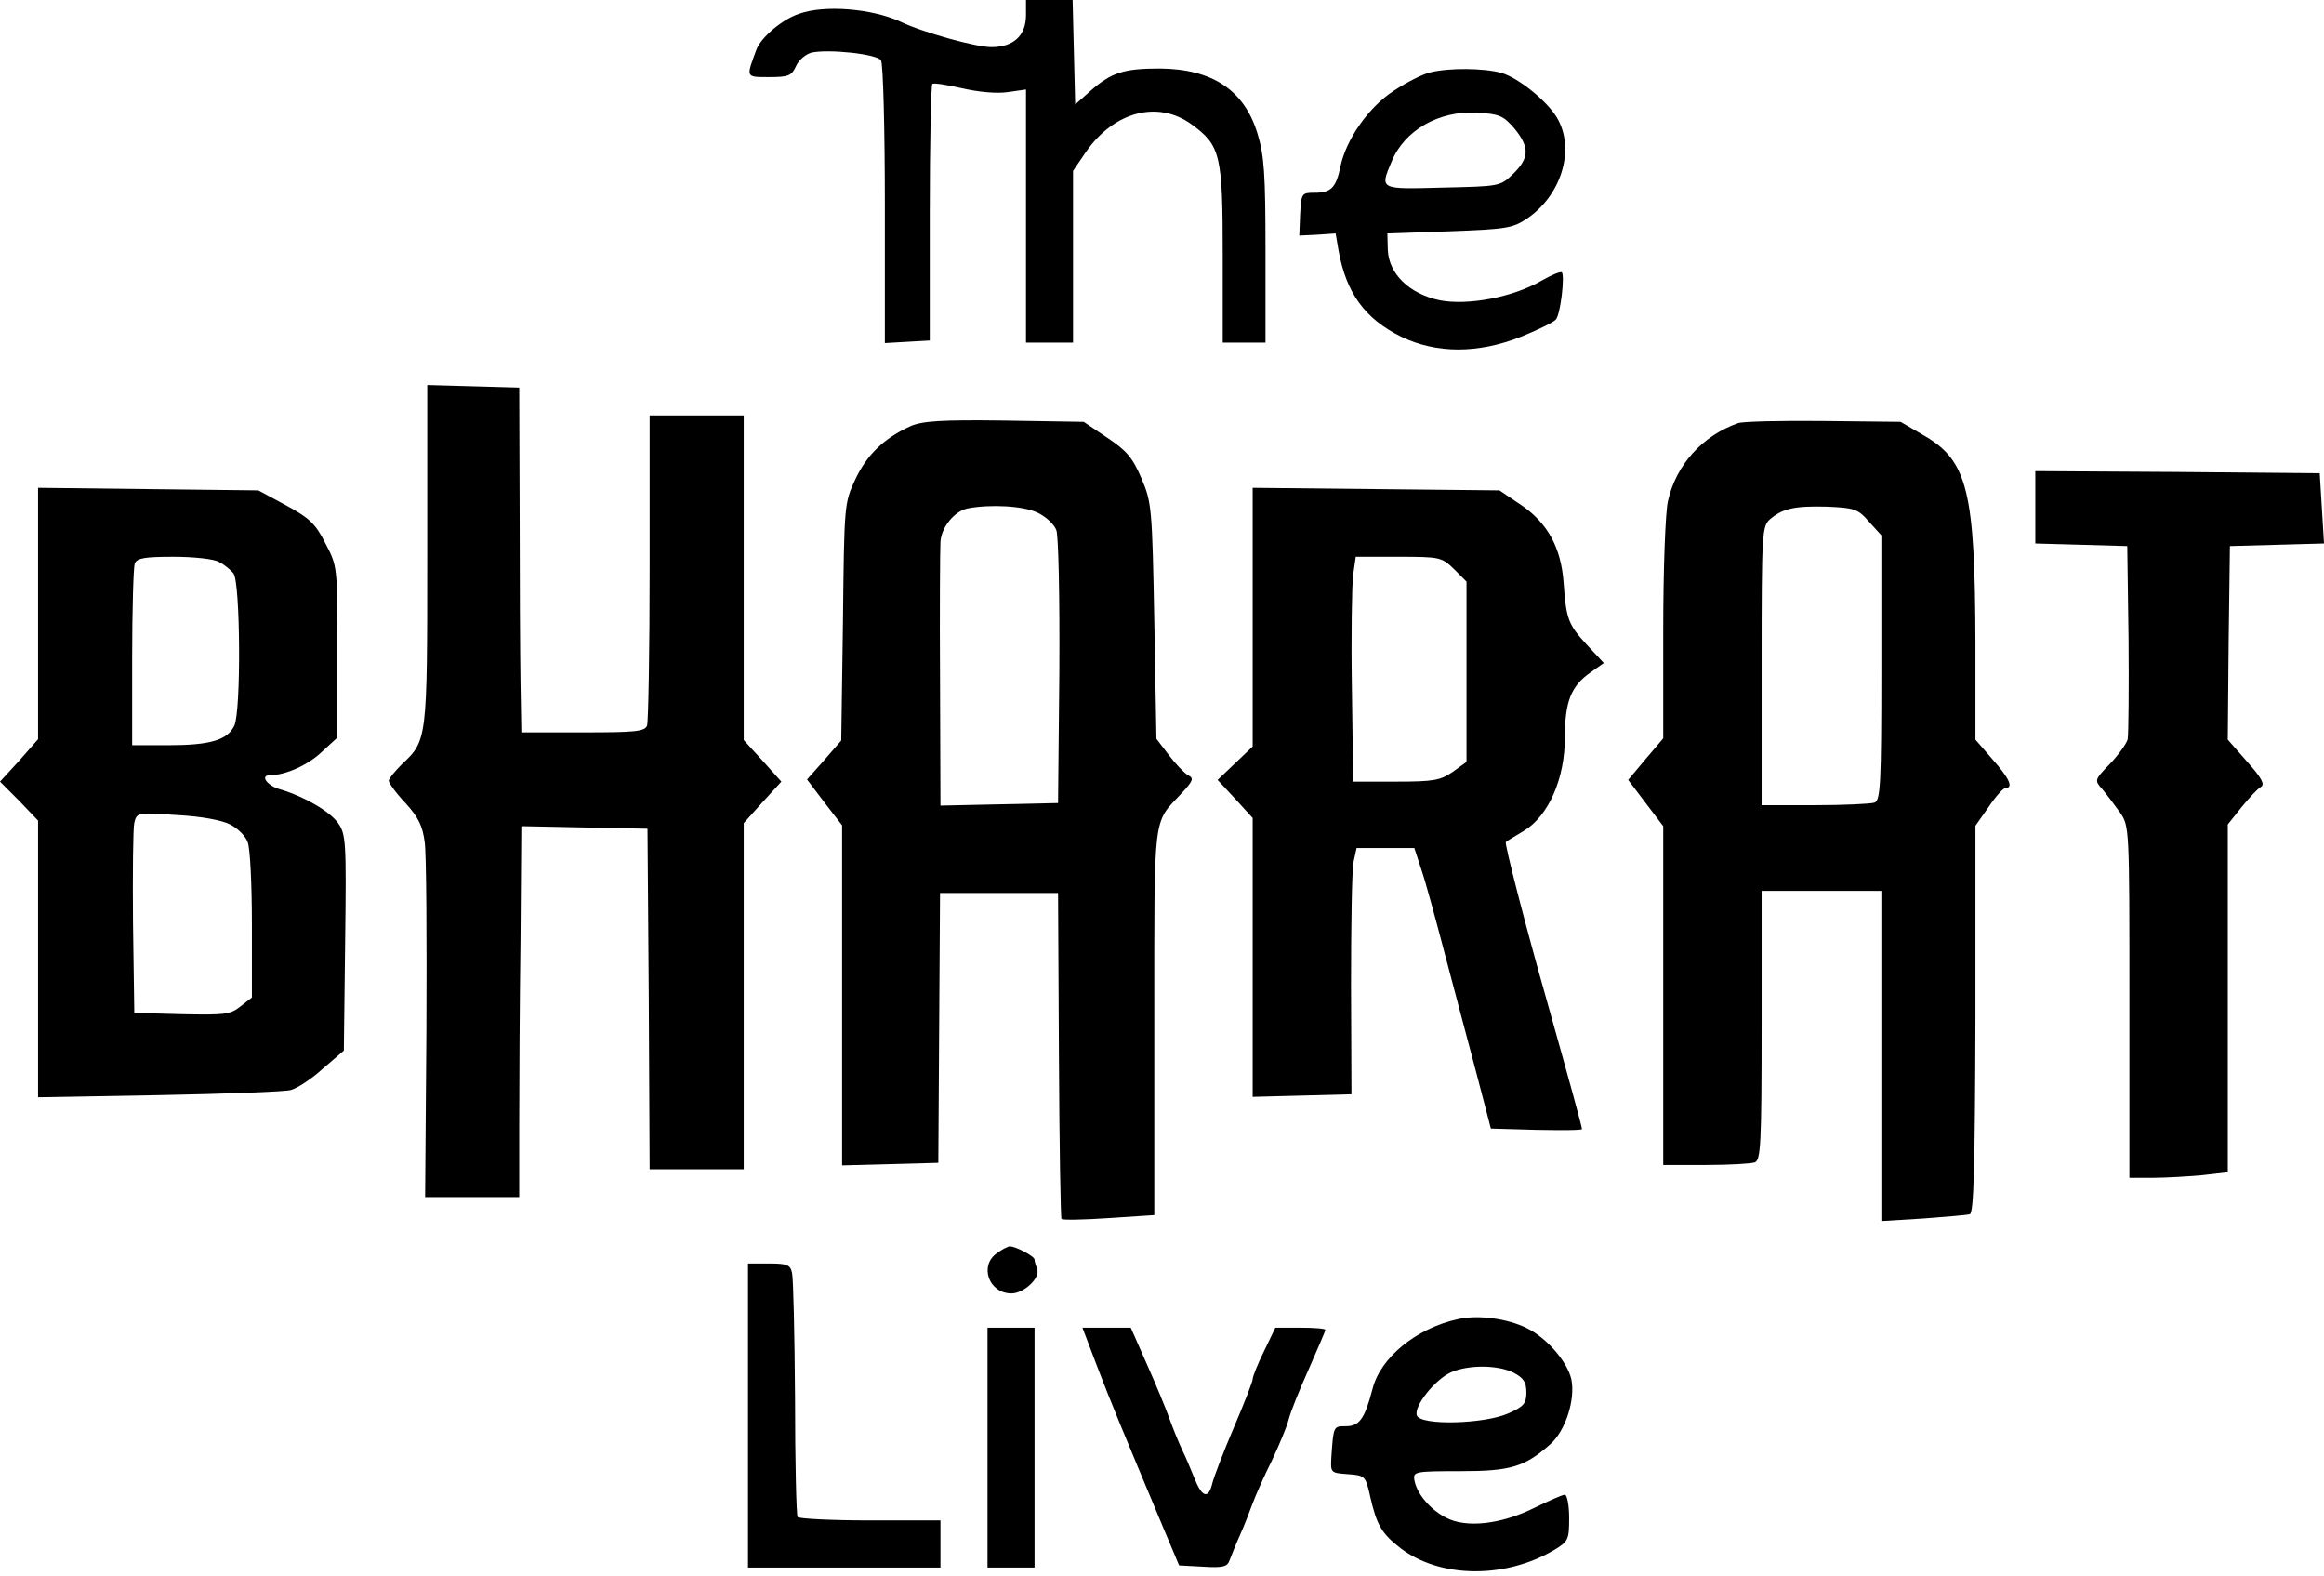
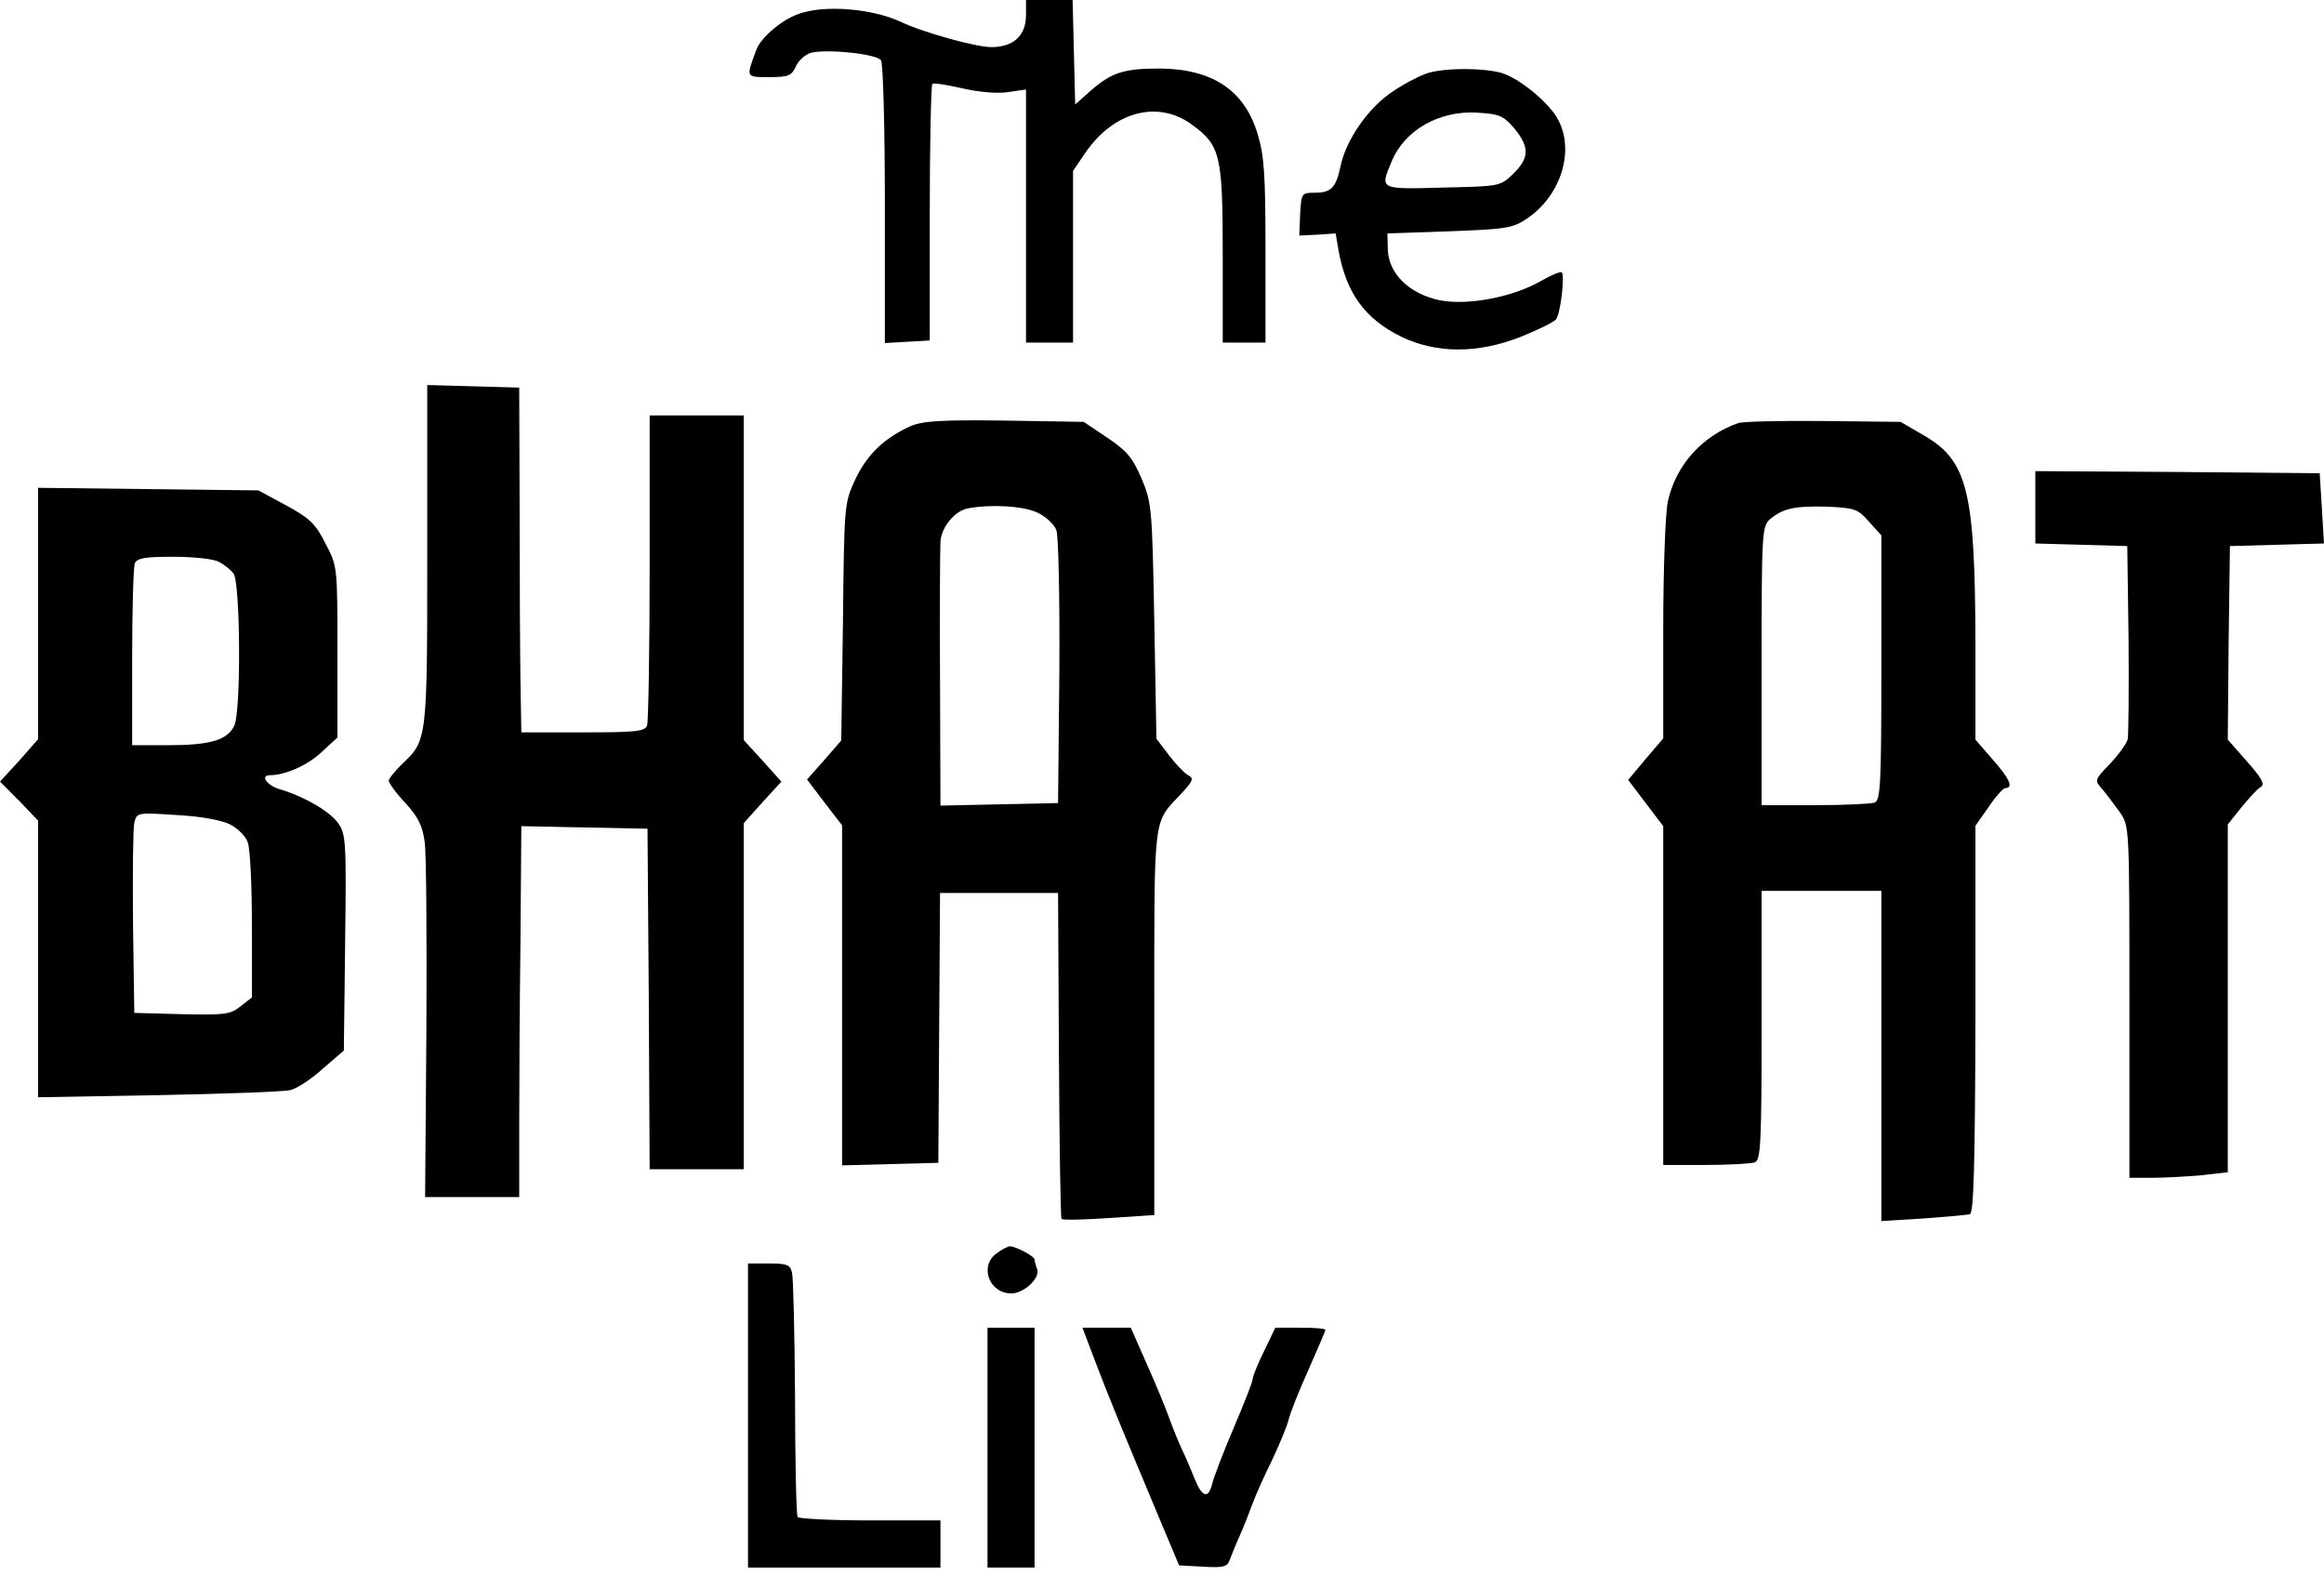
<svg xmlns="http://www.w3.org/2000/svg" width="208" height="141" viewBox="0 0 208 141" fill="none">
  <path d="M91.828 1.341C91.828 3.181 90.718 4.216 88.727 4.216C87.349 4.216 82.603 2.913 80.536 1.916C78.01 0.767 73.799 0.422 71.541 1.226C70.01 1.725 68.134 3.334 67.713 4.407C66.756 6.975 66.718 6.898 68.861 6.898C70.546 6.898 70.852 6.783 71.234 5.94C71.464 5.404 72.077 4.867 72.612 4.714C74.105 4.369 78.507 4.829 78.852 5.404C79.043 5.71 79.196 11.497 79.196 18.319V30.698L81.187 30.583L83.215 30.468V19.085C83.215 12.839 83.33 7.627 83.445 7.512C83.56 7.397 84.746 7.588 86.086 7.895C87.579 8.24 89.225 8.393 90.22 8.24L91.828 8.01V19.316V30.659H93.933H96.038V22.956V15.291L97.187 13.605C99.713 9.964 103.656 8.93 106.679 11.152C109.244 13.03 109.435 13.873 109.435 22.841V30.659H111.349H113.263V22.458C113.263 15.521 113.148 13.912 112.536 11.919C111.349 8.048 108.479 6.17 103.809 6.132C100.593 6.132 99.483 6.477 97.608 8.125L96.23 9.351L96.115 4.676L96 3.71896e-05H93.933H91.828V1.341Z" fill="black" />
  <path d="M128 6.477C127.349 6.63 125.895 7.358 124.746 8.124C122.488 9.581 120.459 12.493 119.962 14.946C119.579 16.786 119.12 17.246 117.703 17.246C116.478 17.246 116.478 17.284 116.364 19.162L116.287 21.078L117.895 21.001L119.541 20.887L119.809 22.458C120.498 26.213 122.143 28.513 125.397 30.123C128.574 31.656 132.287 31.656 136.153 30.123C137.684 29.509 139.062 28.82 139.253 28.59C139.675 28.091 140.057 24.681 139.789 24.374C139.675 24.259 138.871 24.604 137.99 25.102C135.426 26.597 131.368 27.363 128.842 26.865C126.124 26.29 124.287 24.489 124.21 22.343L124.172 20.887L129.722 20.695C134.813 20.503 135.387 20.427 136.689 19.545C139.675 17.514 140.938 13.566 139.483 10.769C138.718 9.236 135.962 6.975 134.354 6.515C132.785 6.093 129.722 6.055 128 6.477ZM135.541 11.497C136.919 13.183 136.88 14.141 135.426 15.559C134.277 16.671 134.239 16.671 129.11 16.786C123.445 16.939 123.483 16.977 124.555 14.448C125.703 11.65 128.804 9.887 132.172 10.079C134.201 10.194 134.545 10.347 135.541 11.497Z" fill="black" />
  <path d="M38.239 49.63C38.239 66.186 38.239 66.263 35.981 68.37C35.33 69.022 34.794 69.673 34.794 69.865C34.794 70.057 35.445 70.976 36.287 71.858C37.435 73.123 37.818 73.889 38.01 75.345C38.163 76.38 38.201 83.93 38.163 92.17L38.048 107.116H42.258H46.469V100.793C46.469 97.305 46.507 89.87 46.584 84.198L46.66 73.927L52.325 74.042L57.952 74.157L58.067 89.372L58.144 104.625H62.354H66.565V89.142V73.659L68.249 71.781L69.933 69.942L68.249 68.064L66.565 66.224V51.699V37.175H62.354H58.144V50.741C58.144 58.215 58.029 64.576 57.914 64.921C57.722 65.458 56.842 65.534 52.172 65.534H46.66L46.584 61.012C46.545 58.559 46.507 51.623 46.507 45.606L46.469 34.683L42.373 34.568L38.239 34.453V49.63Z" fill="black" />
  <path d="M81.493 38.133C79.12 39.206 77.588 40.7 76.555 42.885C75.56 45.031 75.56 45.108 75.445 55.647L75.292 66.263L73.761 68.025L72.23 69.75L73.799 71.82L75.368 73.851V89.066V104.28L79.694 104.165L83.981 104.05L84.057 91.978L84.134 79.906H89.416H94.698L94.775 94.431C94.813 102.402 94.928 108.994 95.005 109.071C95.12 109.186 96.995 109.147 99.254 108.994L103.311 108.726V91.442C103.311 72.394 103.158 73.774 105.761 70.976C106.794 69.865 106.871 69.635 106.335 69.367C105.99 69.175 105.225 68.37 104.612 67.566L103.502 66.109L103.311 55.57C103.12 45.453 103.081 44.954 102.163 42.808C101.359 40.93 100.823 40.317 99.1 39.167L96.995 37.749L89.914 37.634C84.21 37.558 82.564 37.673 81.493 38.133ZM92.861 45.874C93.588 46.219 94.354 46.909 94.545 47.445C94.737 47.944 94.852 53.501 94.813 60.131L94.698 71.858L89.454 71.973L84.172 72.088L84.134 60.859C84.096 54.689 84.134 49.093 84.172 48.48C84.249 47.177 85.435 45.721 86.622 45.491C88.651 45.108 91.598 45.261 92.861 45.874Z" fill="black" />
  <path d="M155.56 37.864C152.383 38.976 150.009 41.582 149.282 44.839C149.053 45.797 148.861 50.933 148.861 56.298V66.071L147.292 67.911L145.722 69.788L147.292 71.858L148.861 73.927V89.104V104.242H152.651C154.756 104.242 156.708 104.127 157.053 104.012C157.588 103.82 157.665 102.364 157.665 91.748V79.715H163.024H168.383V94.508V109.262L172.134 109.033C174.163 108.879 176.038 108.726 176.306 108.649C176.651 108.534 176.765 104.28 176.804 91.173V73.889L177.99 72.203C178.603 71.283 179.292 70.517 179.483 70.517C180.249 70.517 179.828 69.635 178.335 67.949L176.804 66.186V57.525C176.765 43.996 176.115 41.237 172.21 38.976L170.105 37.749L163.215 37.673C159.426 37.635 155.981 37.711 155.56 37.864ZM167.273 46.679L168.383 47.905V59.748C168.383 70.172 168.306 71.628 167.77 71.82C167.426 71.935 165.014 72.05 162.411 72.05H157.665V59.594C157.665 47.56 157.703 47.1 158.431 46.449C159.579 45.491 160.612 45.261 163.56 45.338C165.971 45.453 166.277 45.529 167.273 46.679Z" fill="black" />
  <path d="M182.163 45.414V48.633L186.297 48.748L190.392 48.864L190.507 57.103C190.545 61.625 190.507 65.688 190.431 66.148C190.316 66.569 189.588 67.566 188.823 68.371C187.445 69.788 187.445 69.827 188.172 70.632C188.555 71.091 189.244 72.011 189.742 72.701C190.584 73.927 190.584 74.004 190.584 89.679V105.392H192.651C193.761 105.392 195.751 105.277 197.053 105.162L199.388 104.894V89.334V73.774L200.612 72.241C201.301 71.398 202.067 70.555 202.373 70.402C202.718 70.172 202.411 69.597 201.11 68.141L199.388 66.186L199.464 57.525L199.579 48.864L203.789 48.748L208 48.633L207.809 45.491L207.617 42.348L194.909 42.233L182.163 42.157V45.414Z" fill="black" />
  <path d="M3.407 54.918V66.147L1.722 68.064L0 69.941L1.722 71.666L3.407 73.429V85.808V98.186L14.239 97.995C20.172 97.88 25.493 97.688 26.029 97.535C26.603 97.382 27.904 96.538 28.899 95.619L30.775 94.009L30.89 84.351C31.005 75.23 30.966 74.655 30.239 73.621C29.474 72.586 27.254 71.283 25.072 70.631C23.923 70.325 23.234 69.367 24.153 69.367C25.531 69.367 27.521 68.485 28.785 67.297L30.201 65.994V58.329C30.201 50.703 30.201 50.664 29.129 48.633C28.249 46.87 27.713 46.372 25.608 45.222L23.12 43.881L13.282 43.766L3.407 43.651V54.918ZM19.598 50.281C20.057 50.511 20.632 50.971 20.899 51.316C21.512 52.121 21.588 63.58 20.976 64.921C20.364 66.224 18.832 66.684 15.043 66.684H11.828V58.866C11.828 54.573 11.943 50.779 12.057 50.434C12.249 49.936 12.938 49.821 15.541 49.821C17.301 49.821 19.139 50.013 19.598 50.281ZM20.593 73.774C21.282 74.119 21.971 74.809 22.163 75.345C22.392 75.882 22.545 79.216 22.545 82.78V89.257L21.512 90.062C20.593 90.79 20.096 90.828 16.268 90.751L12.019 90.636L11.904 82.588C11.866 78.143 11.904 74.119 12.019 73.621C12.249 72.701 12.287 72.701 15.809 72.931C17.99 73.046 19.866 73.391 20.593 73.774Z" fill="black" />
-   <path d="M112.115 55.225V66.799L110.545 68.294L108.976 69.788L110.545 71.475L112.115 73.199V85.655V98.148L116.555 98.033L120.957 97.918L120.919 88.146C120.919 82.78 120.995 77.798 121.148 77.108L121.416 75.882H123.981H126.584L127.234 77.875C127.617 78.986 128.536 82.397 129.34 85.463C130.144 88.529 131.407 93.243 132.134 96.002L133.435 100.984L137.531 101.099C139.751 101.138 141.589 101.138 141.589 101.023C141.589 100.831 140.402 96.5 138.373 89.295C136.574 82.972 134.622 75.422 134.775 75.345C134.852 75.269 135.541 74.847 136.383 74.349C138.603 73.008 140.057 69.673 140.057 65.994C140.057 62.813 140.593 61.395 142.354 60.169L143.541 59.326L142.01 57.678C140.364 55.877 140.172 55.417 139.943 52.121C139.713 49.017 138.526 46.832 136.191 45.222L134.201 43.881L123.177 43.766L112.115 43.651V55.225ZM130.144 50.933L131.254 52.044V60.131V68.179L130.029 69.06C128.919 69.827 128.344 69.942 124.938 69.942H121.11L120.995 61.51C120.919 56.873 120.995 52.351 121.11 51.431L121.34 49.821H125.167C128.919 49.821 129.033 49.86 130.144 50.933Z" fill="black" />
  <path d="M89.225 112.136C87.617 113.248 88.498 115.739 90.526 115.739C91.636 115.739 93.129 114.359 92.823 113.554C92.708 113.248 92.593 112.865 92.593 112.711C92.593 112.405 90.909 111.523 90.373 111.523C90.22 111.523 89.684 111.791 89.225 112.136Z" fill="black" />
  <path d="M66.947 126.662V140.267H75.56H84.172V138.159V136.051H77.895C74.412 136.051 71.502 135.898 71.388 135.745C71.273 135.553 71.158 130.762 71.158 125.09C71.12 119.418 71.005 114.398 70.89 113.9C70.737 113.172 70.431 113.057 68.823 113.057H66.947V126.662Z" fill="black" />
-   <path d="M130.488 118.039C126.775 118.843 123.521 121.488 122.832 124.324C122.143 126.93 121.684 127.62 120.459 127.62C119.349 127.62 119.349 127.581 119.158 130.379C119.081 131.797 119.081 131.797 120.651 131.912C122.182 132.027 122.22 132.065 122.641 133.943C123.215 136.473 123.675 137.239 125.359 138.542C128.88 141.225 134.698 141.301 139.1 138.695C140.364 137.929 140.44 137.776 140.44 135.821C140.44 134.671 140.249 133.752 140.057 133.752C139.828 133.752 138.641 134.288 137.378 134.901C134.392 136.396 131.215 136.779 129.378 135.783C127.923 135.016 126.775 133.598 126.584 132.41C126.469 131.682 126.698 131.644 130.679 131.644C135.234 131.644 136.459 131.26 138.756 129.229C140.134 128.003 141.014 125.205 140.632 123.404C140.287 121.871 138.45 119.725 136.651 118.843C134.966 118 132.287 117.617 130.488 118.039ZM135.464 122.829C136.344 123.289 136.612 123.672 136.612 124.592C136.612 125.588 136.383 125.857 135.005 126.47C132.861 127.428 127.158 127.581 126.813 126.662C126.507 125.857 128.421 123.442 129.876 122.791C131.483 122.101 134.086 122.139 135.464 122.829Z" fill="black" />
  <path d="M88.383 129.536V140.267H90.488H92.593V129.536V118.805H90.488H88.383V129.536Z" fill="black" />
  <path d="M98.144 122.139C99.368 125.359 100.632 128.386 104 136.434L105.531 140.075L107.675 140.19C109.474 140.305 109.856 140.19 110.048 139.615C110.201 139.232 110.584 138.236 110.966 137.392C111.349 136.549 111.847 135.246 112.115 134.518C112.383 133.79 113.148 132.065 113.837 130.686C114.488 129.306 115.177 127.658 115.33 127.045C115.483 126.393 116.287 124.4 117.129 122.523C117.933 120.683 118.622 119.112 118.622 118.997C118.622 118.882 117.627 118.805 116.402 118.805H114.144L113.148 120.875C112.574 122.024 112.115 123.174 112.115 123.404C112.115 123.634 111.349 125.589 110.431 127.735C109.512 129.881 108.67 132.104 108.517 132.678C108.172 134.173 107.598 134.02 106.909 132.295C106.603 131.529 106.105 130.341 105.799 129.728C105.493 129.076 104.995 127.85 104.689 127.006C104.383 126.125 103.464 123.902 102.66 122.101L101.206 118.805H99.062H96.88L98.144 122.139Z" fill="black" />
</svg>